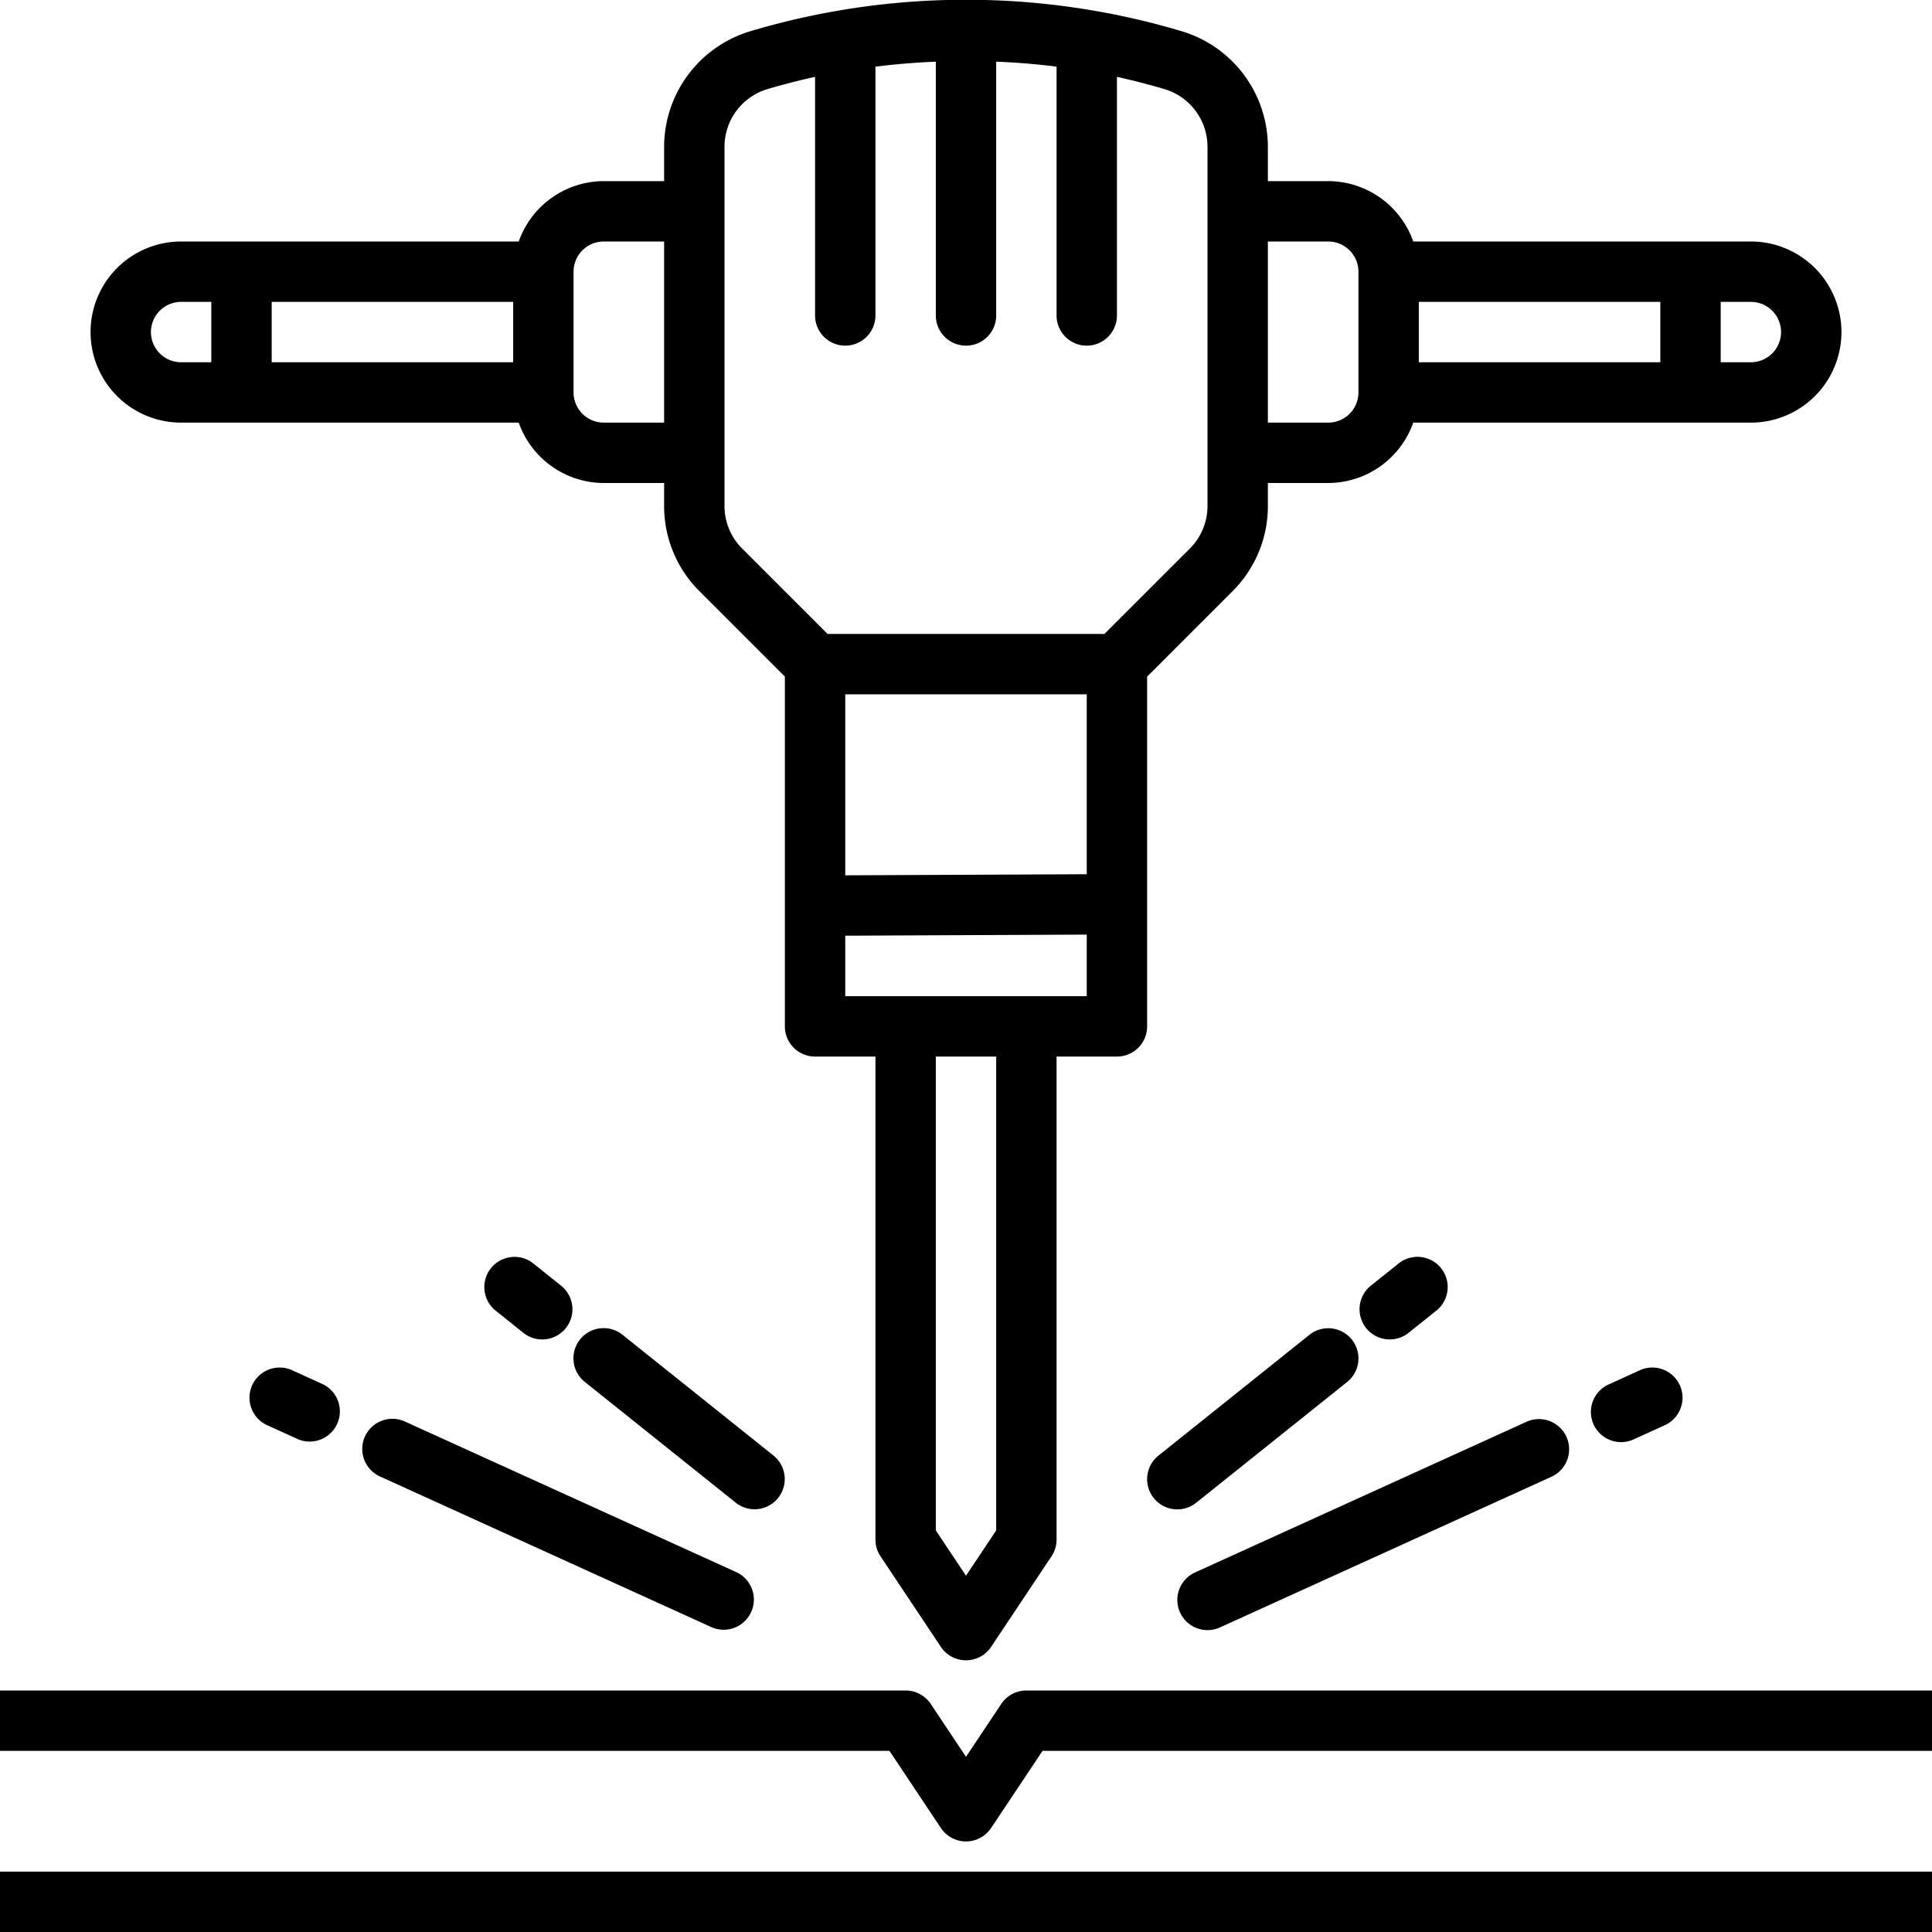
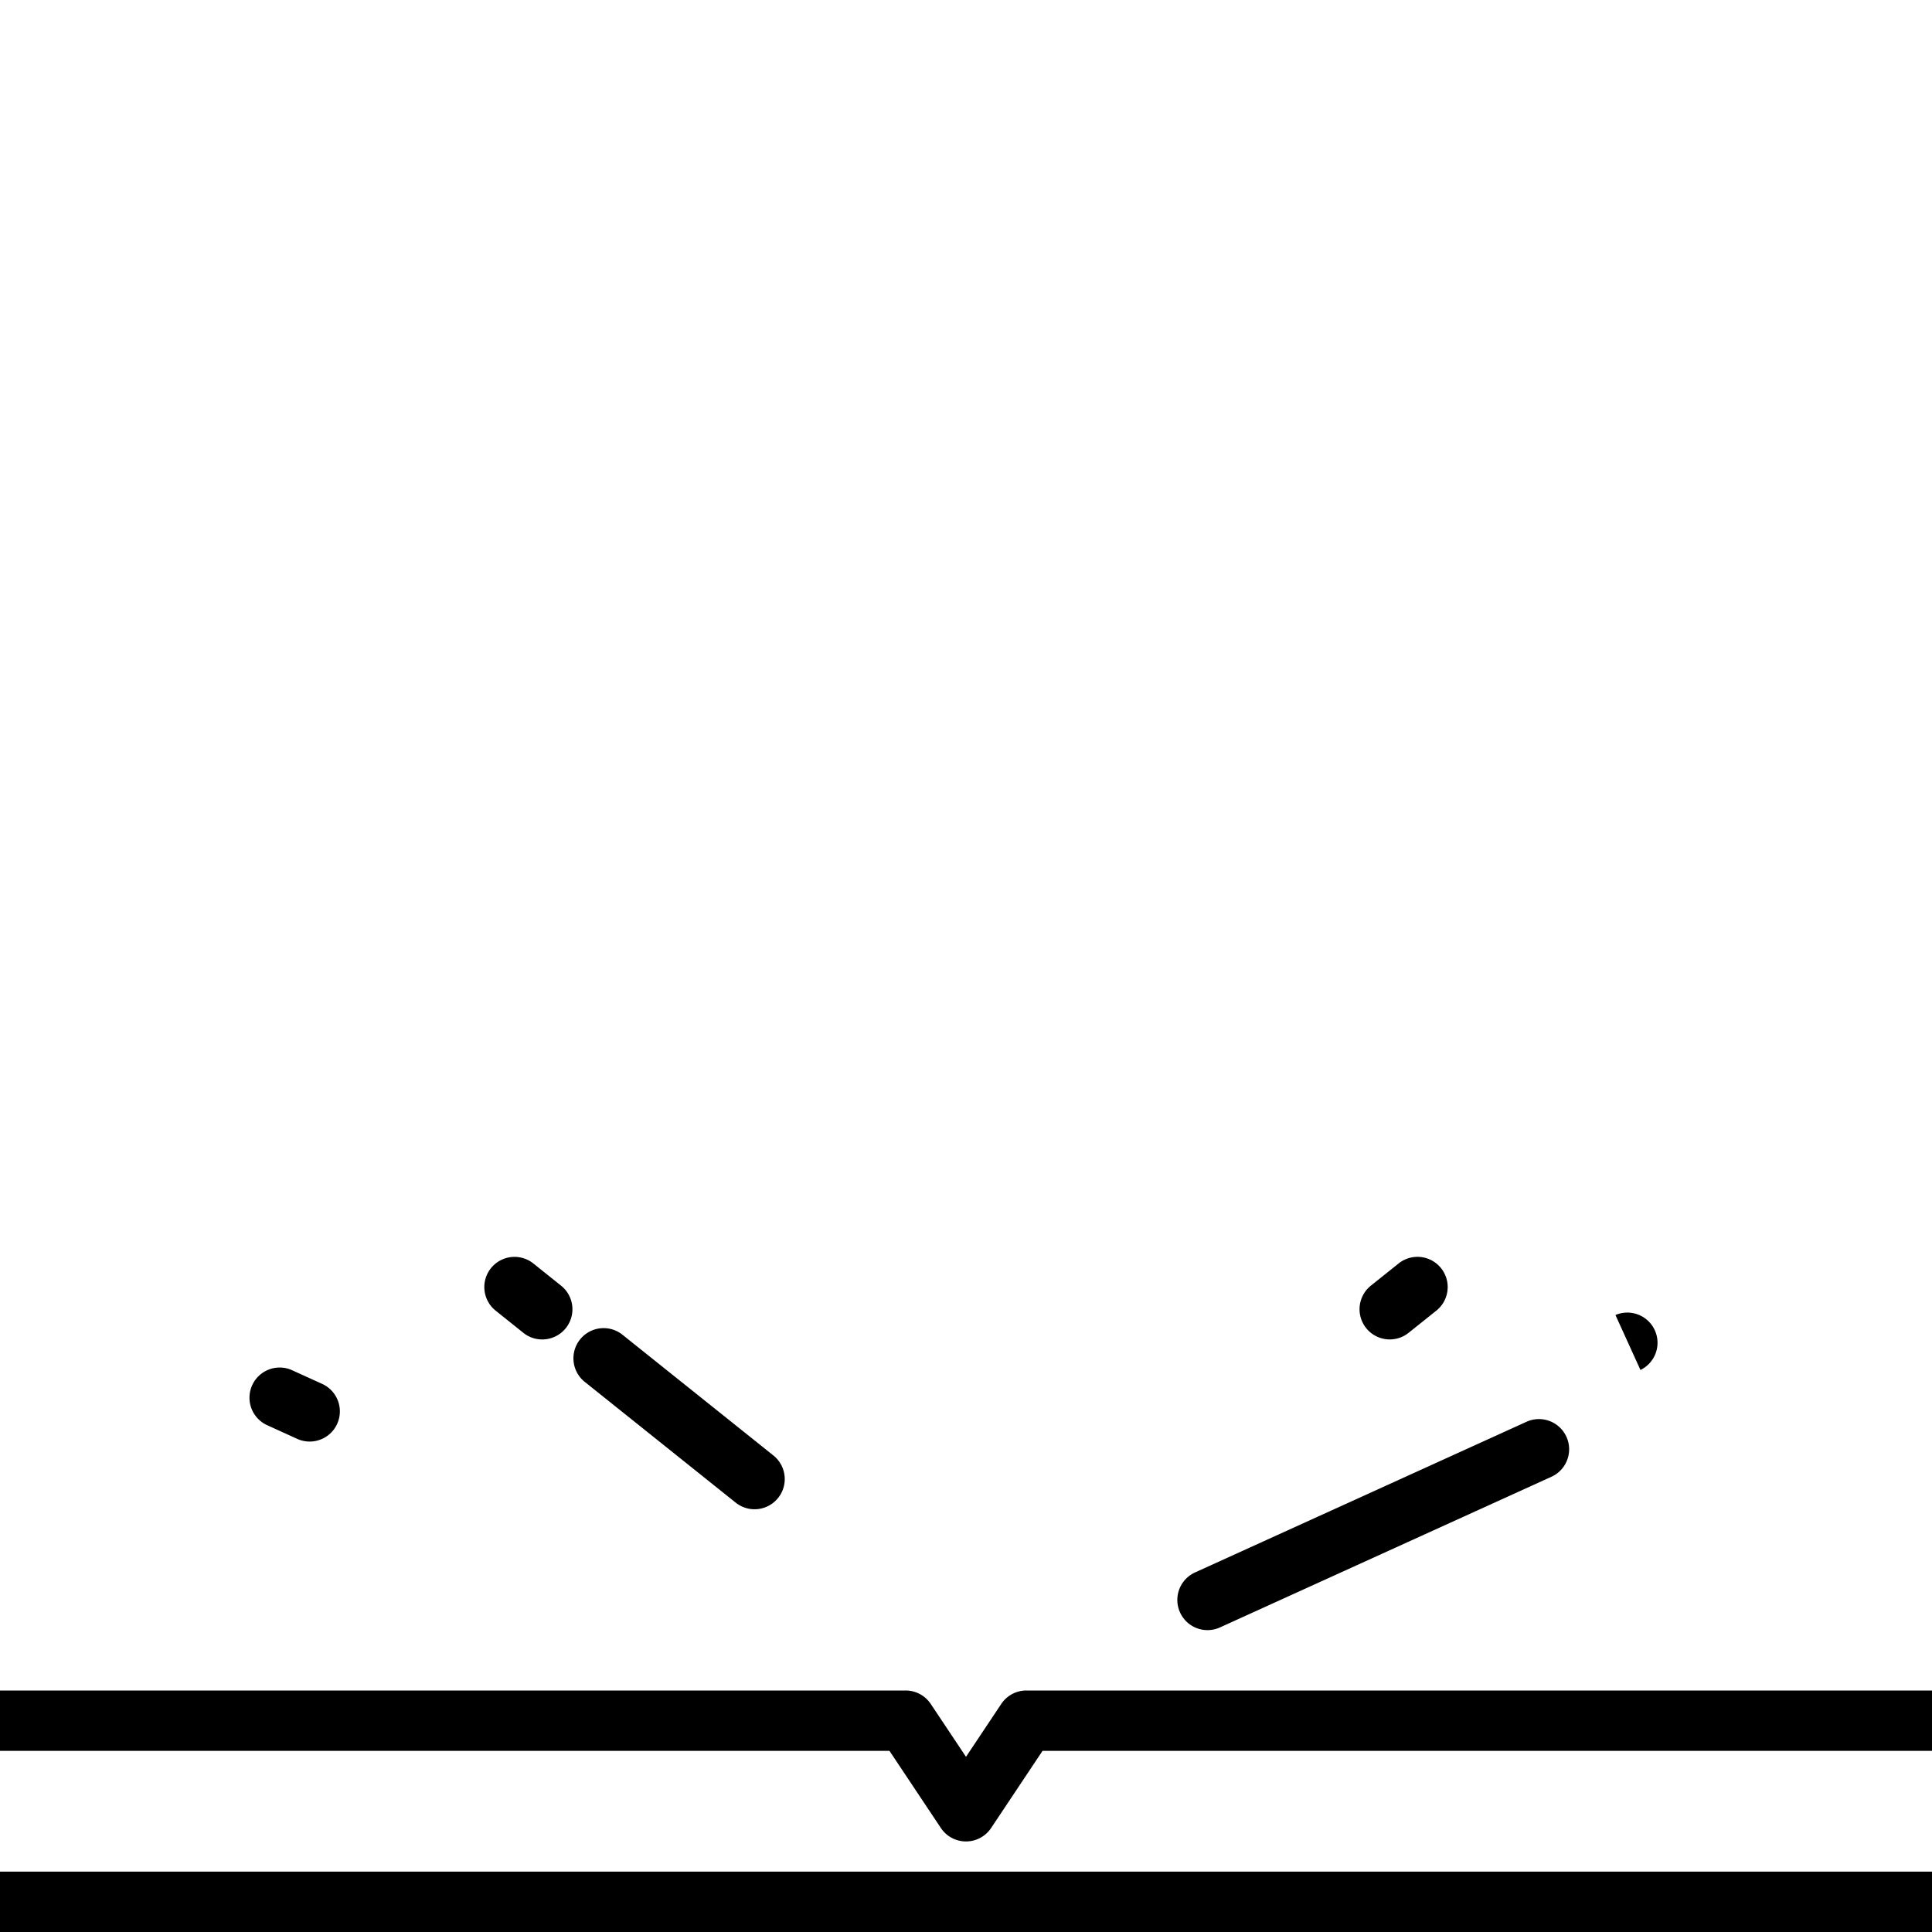
<svg xmlns="http://www.w3.org/2000/svg" viewBox="0 0 64 64">
  <g id="Driller">
    <path d="M34,56a1,1,0,0,0-.832.445L32,58.197l-1.168-1.752A1.0 1,0,0,0,30,56H0v2H29.465L31.168,60.555a1.0 1,0,0,0,1.664,0L34.535,58H64V56Z" />
    <rect y="62" width="64" height="2" />
-     <path d="M6,14H17.184A2.995,2.995,0,0,0,20,16h2v.757a3.973,3.973,0,0,0,1.172,2.829L26,22.414V34a1,1,0,0,0,1,1h2V51a1.001,1.001,0,0,0,.168.555l2,3a1.0 1,0,0,0,1.664,0l2-3A1.001,1.001,0,0,0,35,51V35h2a1.0 1,0,0,0,1-1V22.414l2.828-2.828A3.976,3.976,0,0,0,42,16.757V16h2a2.995,2.995,0,0,0,2.816-2H58a3,3,0,0,0,0-6H46.816A2.995,2.995,0,0,0,44,6H42V4.875a4.006,4.006,0,0,0-2.822-3.831,25.006,25.006,0,0,0-14.355,0A4.007,4.007,0,0,0,22,4.875V6H20a2.995,2.995,0,0,0-2.816,2H6a3,3,0,0,0,0,6Zm11-2H9V10h8ZM36,23v5.96l-8,.036V23ZM33,50.697l-1,1.5-1-1.5V35h2ZM28,33V30.996L36,30.96V33ZM47,10h8v2H47Zm12,1a1.001,1.001,0,0,1-1,1H57V10h1A1.001,1.001,0,0,1,59,11ZM44,8a1.001,1.001,0,0,1,1,1v4a1.001,1.001,0,0,1-1,1H42V8ZM24,4.875a1.995,1.995,0,0,1,1.395-1.915Q26.188,2.724,27,2.546V10.45a1,1,0,1,0,2,0V2.209c.664-.085,1.331-.138,2-.166V10.45a1,1,0,1,0,2,0V2.042c.669.028,1.336.081,2,.166v8.242a1,1,0,1,0,2,0V2.546q.811.178,1.605.415A1.995,1.995,0,0,1,40,4.875V16.757a1.989,1.989,0,0,1-.586,1.415L36.586,21H27.414l-2.828-2.828A1.987,1.987,0,0,1,24,16.757ZM20,8h2v6H20a1.001,1.001,0,0,1-1-1V9A1.001,1.001,0,0,1,20,8ZM6,10H7v2H6a1,1,0,0,1,0-2Z" />
-     <path d="M44.625,45.781a1,1,0,1,0-1.25-1.562l-5,4a1,1,0,0,0,1.25,1.562Z" />
    <path d="M46.662,44.151l.919-.735a1,1,0,1,0-1.25-1.562l-.919.735a1,1,0,0,0,1.25,1.562Z" />
    <path d="M40.001,54a1.0 1,0,0,0,.413-.09l11-5a1.0 1,0,0,0-.828-1.82l-11,5A1,1,0,0,0,40.001,54Z" />
-     <path d="M54.342,45.382l-1.035.471a1.0 1,0,1,0,.828,1.82l1.035-.471a1.0 1,0,0,0-.828-1.82Z" />
+     <path d="M54.342,45.382l-1.035.471l1.035-.471a1.0 1,0,0,0-.828-1.82Z" />
    <path d="M17.962,44.371a1,1,0,0,0,.625-1.781l-.918-.735a1,1,0,0,0-1.25,1.562l.918.735A.997.997,0,0,0,17.962,44.371Z" />
    <path d="M9.658,45.382a1.0 1,0,0,0-.828,1.82l1.035.471a1.0 1,0,0,0,.828-1.82Z" />
    <path d="M25.625,48.219l-5-4a1.0 1,0,1,0-1.249,1.562l5,4a1.0 1,0,0,0,1.249-1.562Z" />
-     <path d="M12.09,47.586a1.0 1,0,0,0,.497,1.324l11,5a1.0 1,0,0,0,.827-1.82l-11-5A1,1,0,0,0,12.09,47.586Z" />
  </g>
</svg>